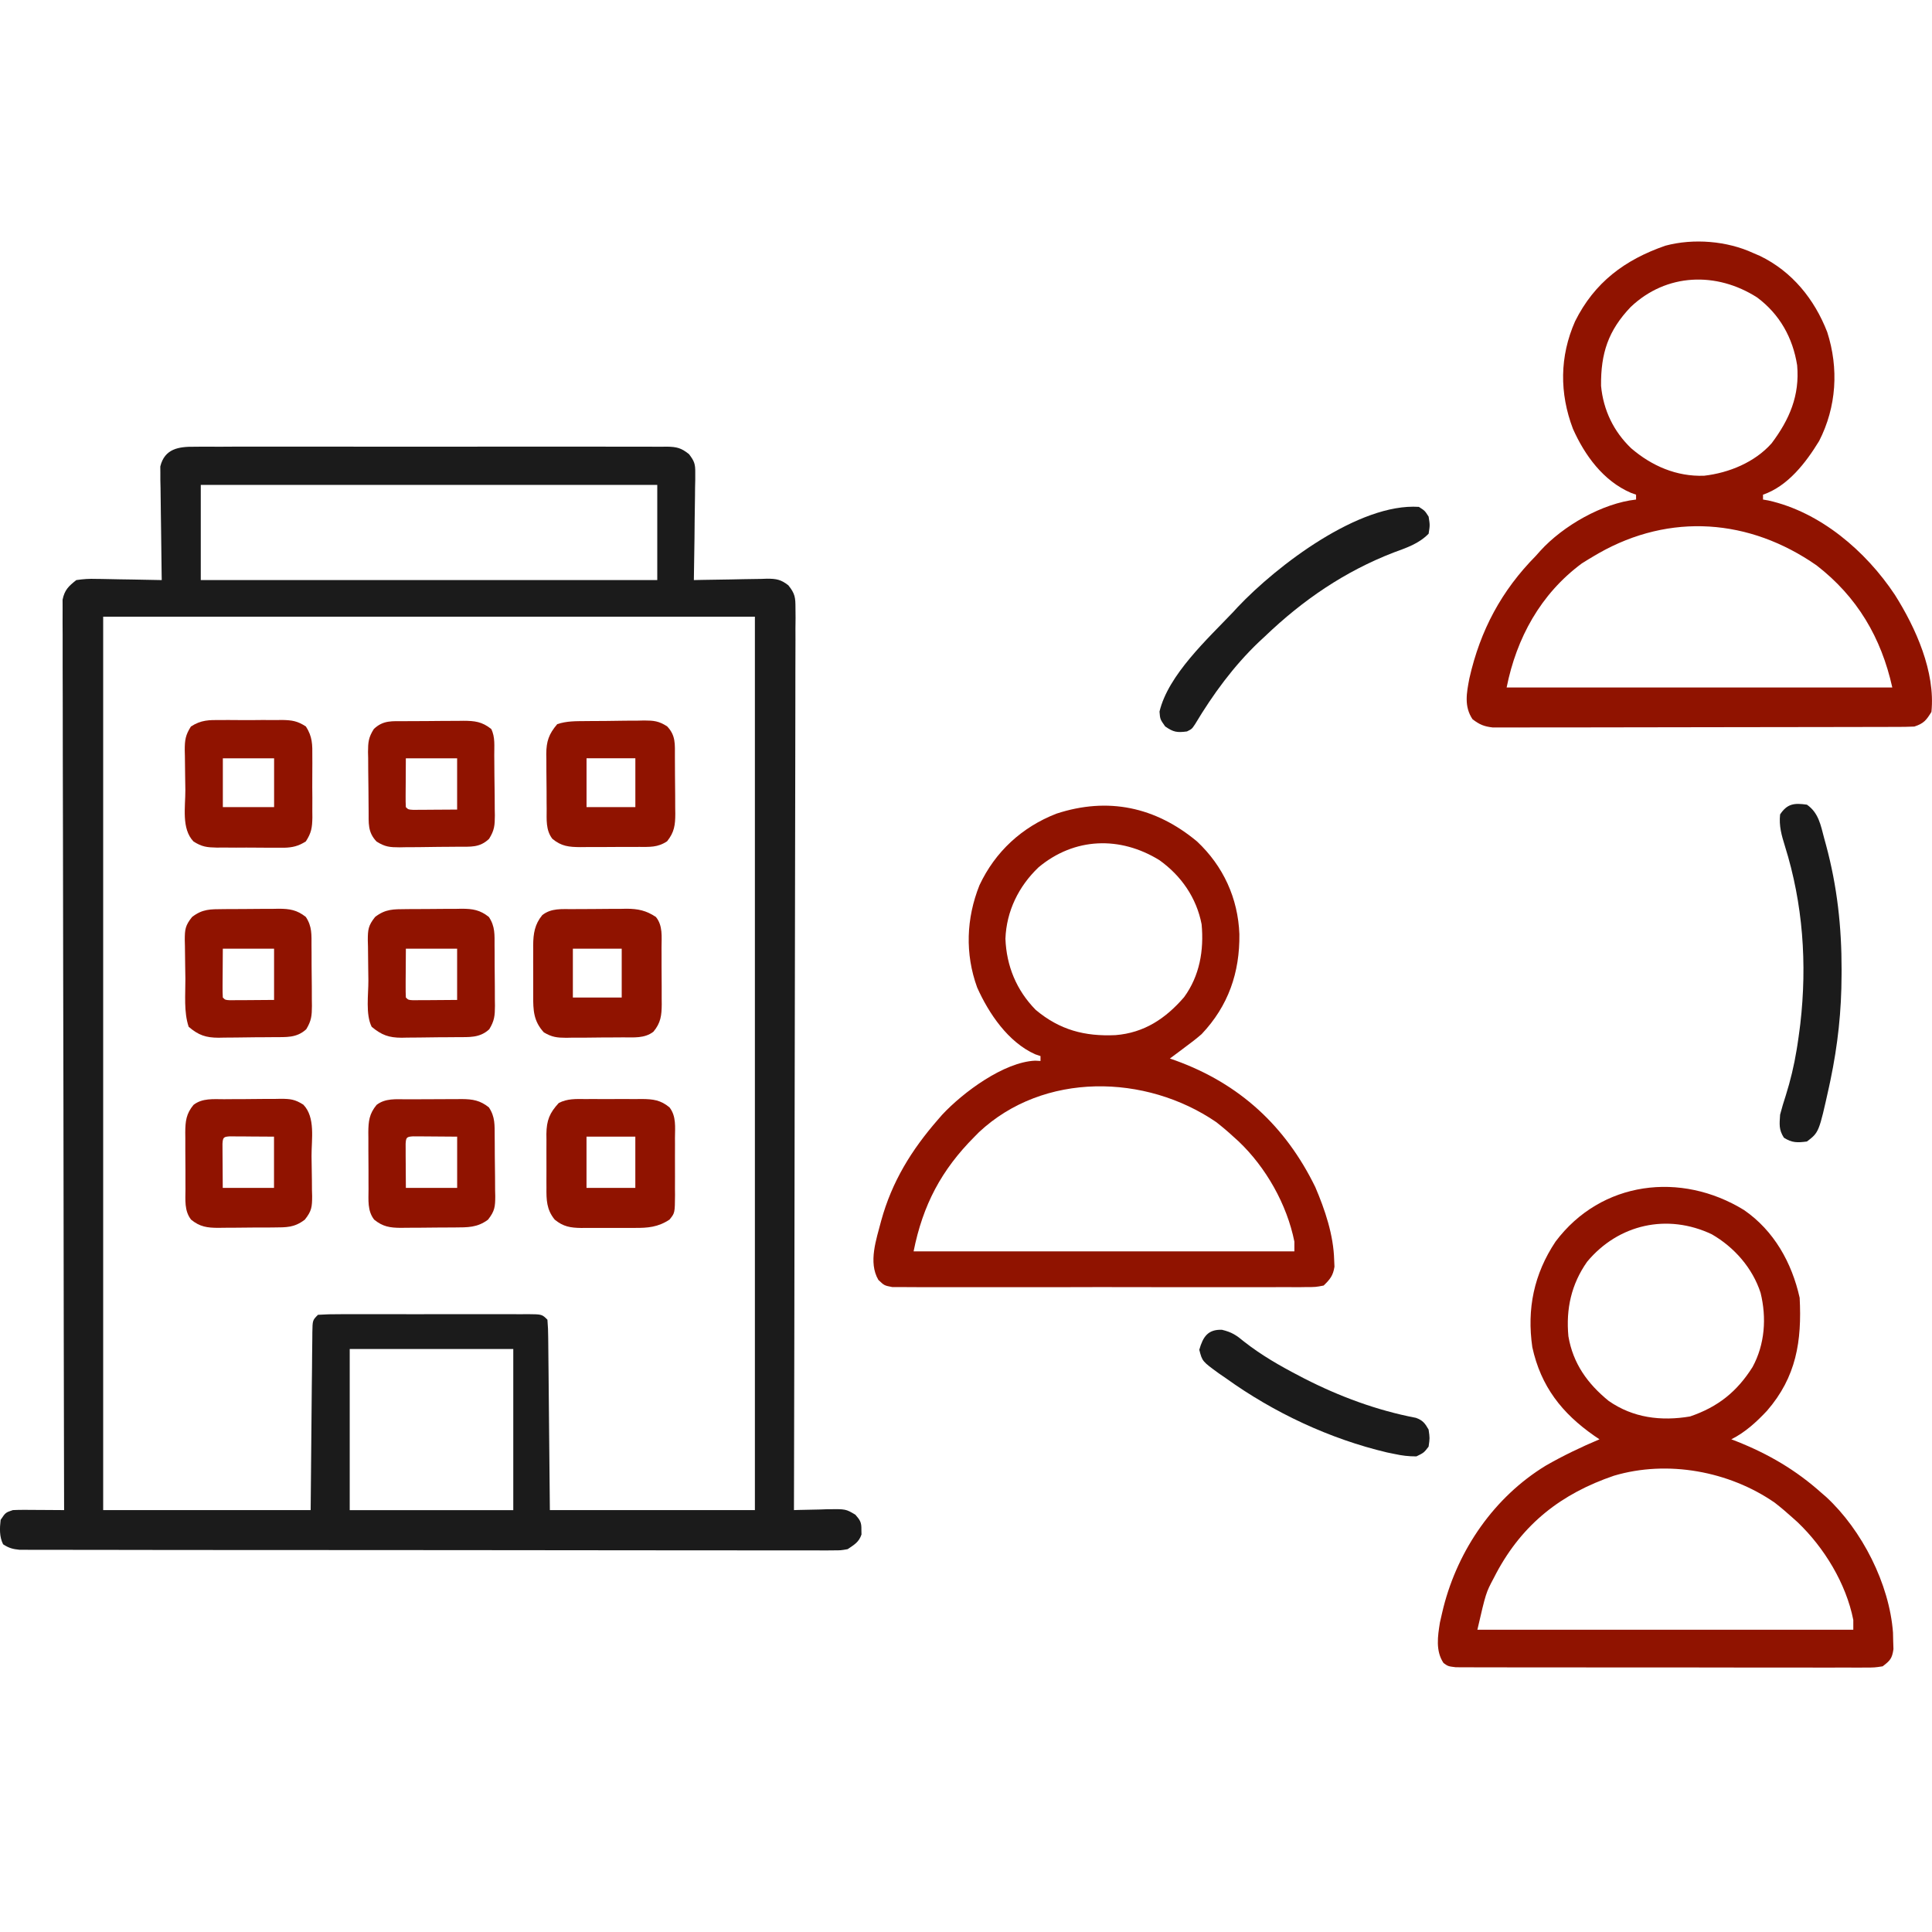
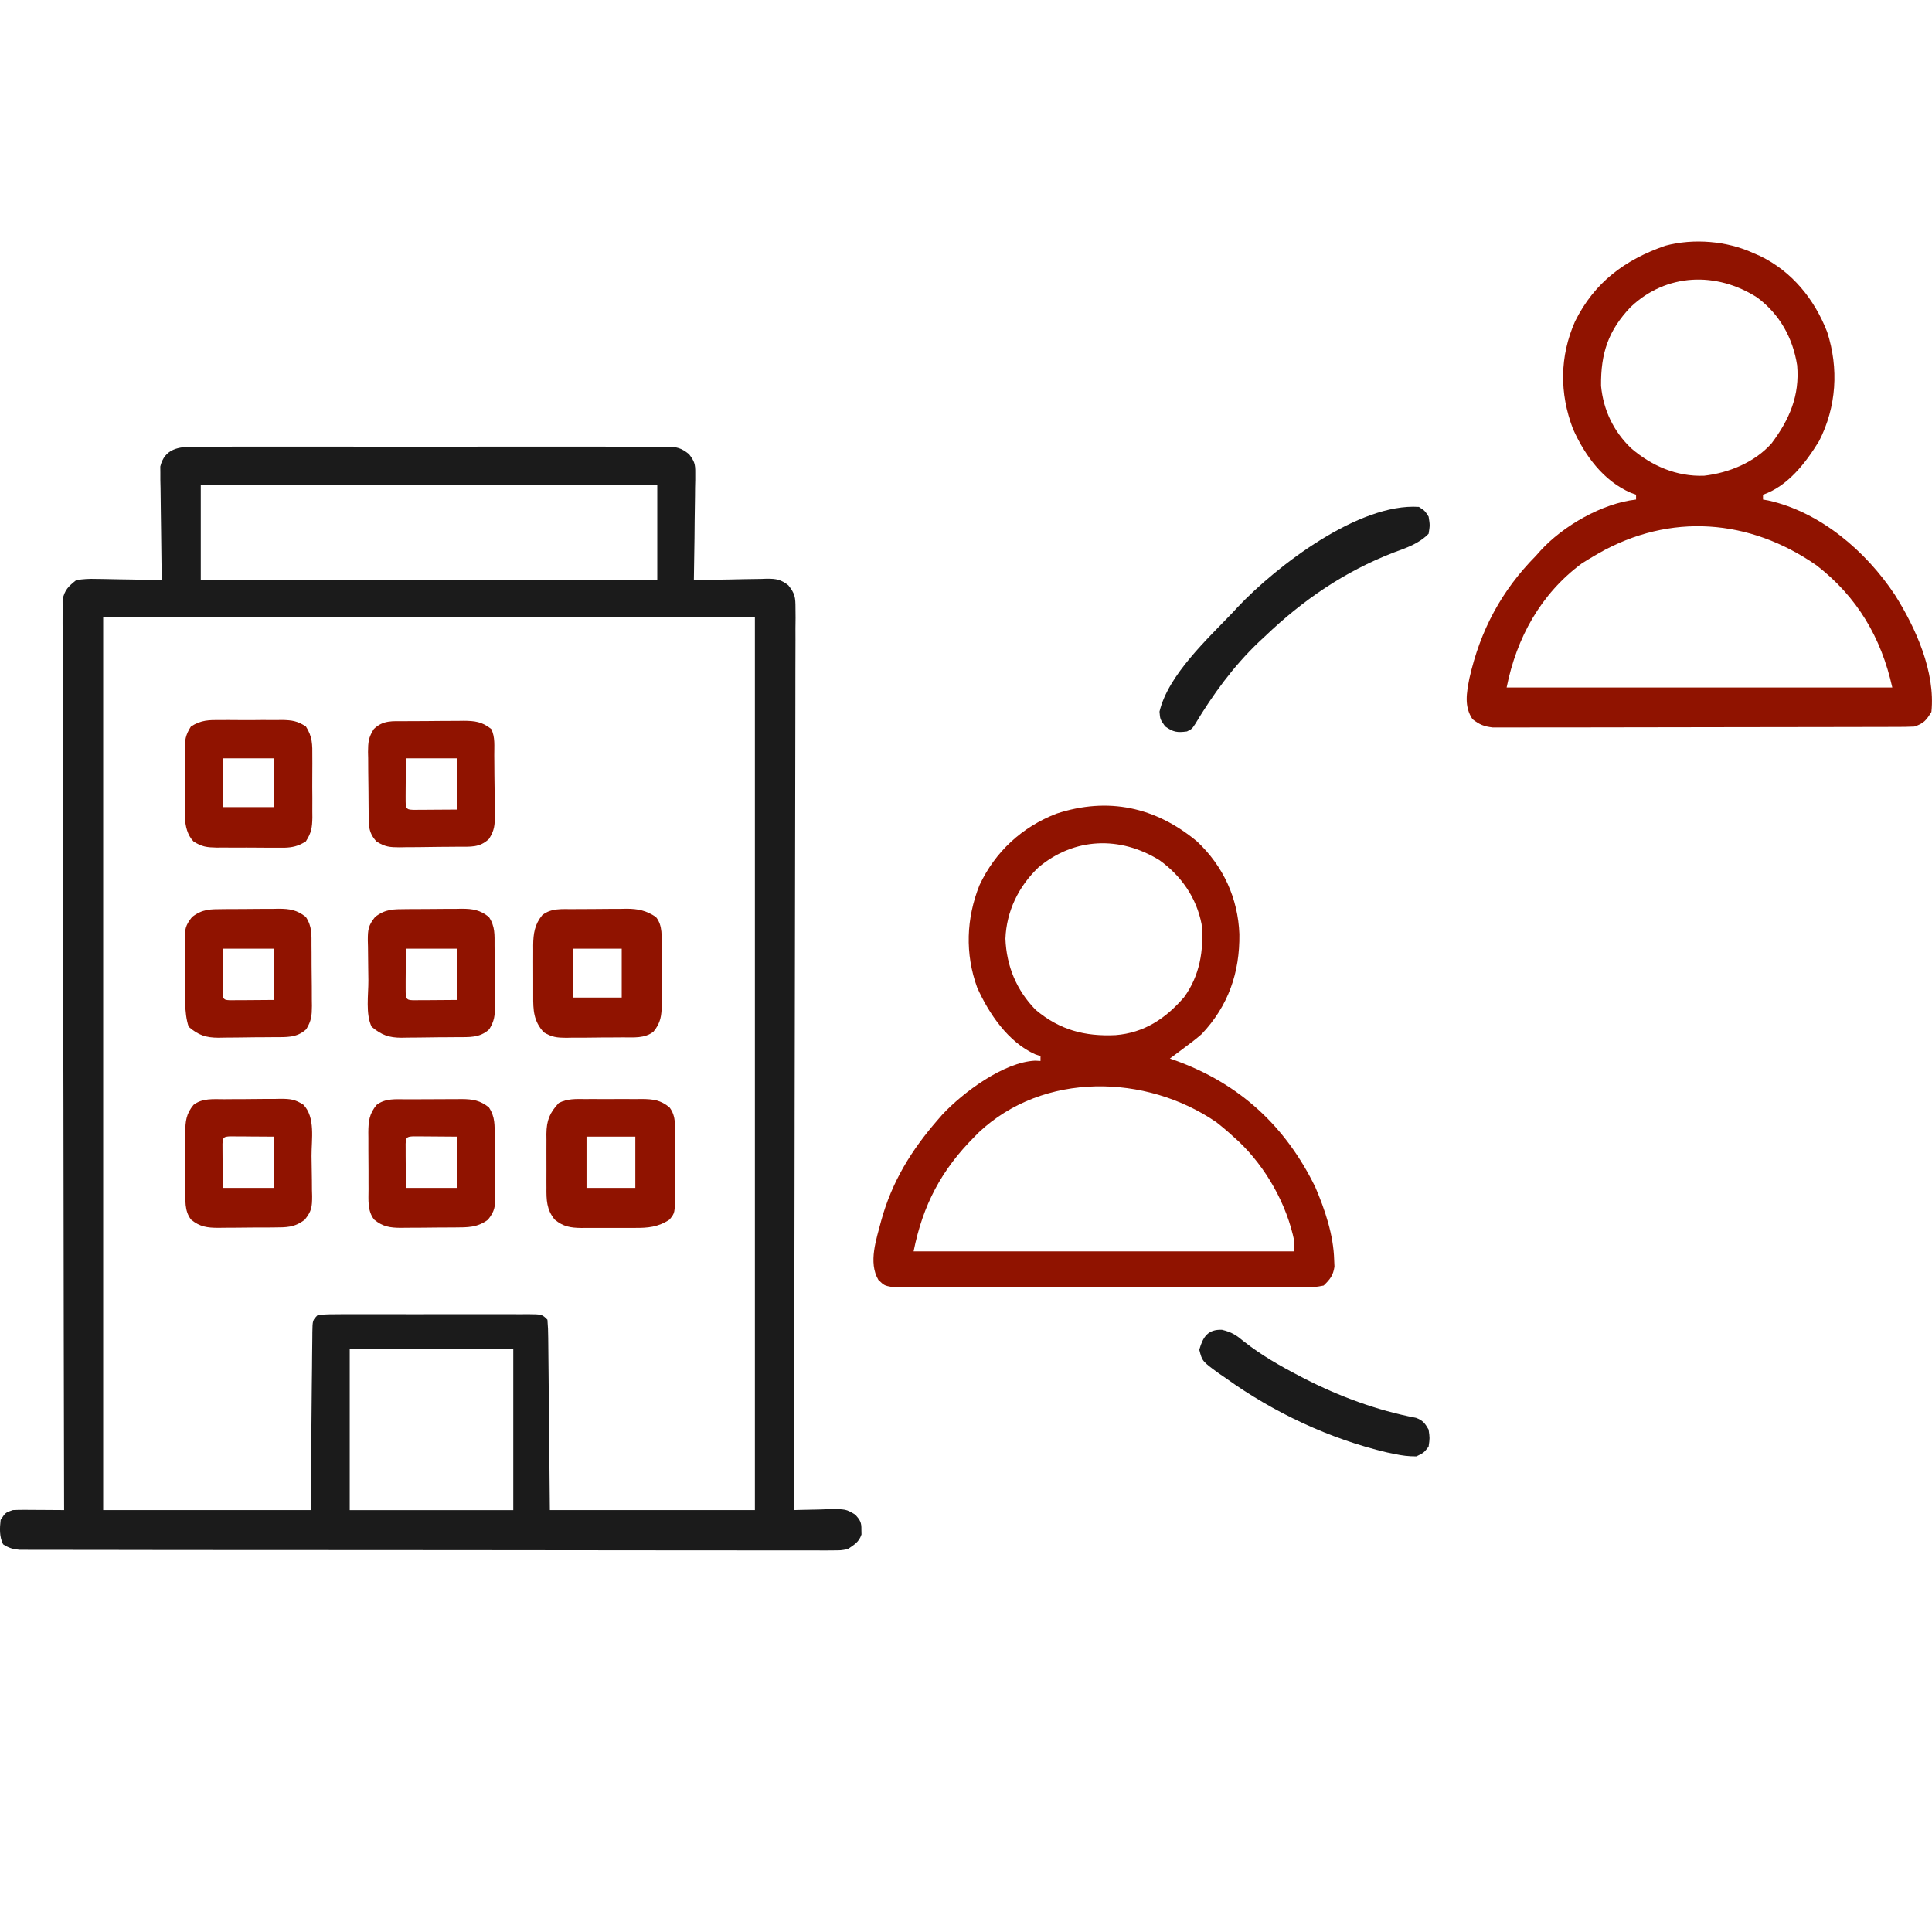
<svg xmlns="http://www.w3.org/2000/svg" width="64" height="64" viewBox="0 0 64 64" fill="none">
  <path d="M55.168 8.139C56.1 7.889 57.212 7.981 58.078 8.382C58.152 8.414 58.227 8.446 58.304 8.479C59.367 8.996 60.106 9.91 60.529 11C60.916 12.202 60.838 13.479 60.262 14.607C59.821 15.328 59.227 16.104 58.402 16.387V16.548C58.46 16.558 58.517 16.568 58.576 16.578C60.302 16.962 61.81 18.258 62.769 19.702C63.465 20.803 64.116 22.257 63.981 23.583C63.81 23.861 63.727 23.965 63.415 24.068C63.226 24.076 63.038 24.08 62.849 24.08C62.791 24.08 62.733 24.08 62.673 24.08C62.478 24.081 62.283 24.081 62.088 24.081C61.948 24.081 61.809 24.081 61.669 24.082C61.289 24.083 60.91 24.084 60.53 24.084C60.293 24.084 60.056 24.084 59.819 24.085C59.078 24.086 58.336 24.087 57.595 24.088C56.738 24.088 55.882 24.089 55.025 24.092C54.364 24.093 53.703 24.095 53.041 24.095C52.646 24.095 52.25 24.095 51.855 24.097C51.483 24.098 51.111 24.097 50.739 24.097C50.603 24.097 50.467 24.098 50.33 24.099C50.144 24.1 49.958 24.098 49.772 24.098C49.667 24.098 49.562 24.098 49.455 24.099C49.162 24.066 49.012 24.004 48.779 23.825C48.495 23.398 48.582 22.958 48.676 22.468C49.037 20.875 49.74 19.563 50.882 18.408C50.952 18.329 50.953 18.329 51.024 18.248C51.781 17.415 53.084 16.67 54.197 16.548V16.387C54.139 16.366 54.08 16.345 54.02 16.323C53.111 15.929 52.496 15.084 52.105 14.203C51.657 13.024 51.663 11.809 52.176 10.645C52.817 9.356 53.821 8.606 55.168 8.139ZM60.174 18.727C57.952 17.181 55.326 16.982 52.959 18.327C52.912 18.354 52.866 18.382 52.82 18.408C52.677 18.491 52.536 18.577 52.397 18.666C51.035 19.676 50.237 21.133 49.909 22.774H62.685C62.318 21.12 61.521 19.768 60.174 18.727ZM58.208 9.854C56.863 8.993 55.201 9.045 54.017 10.171C53.274 10.952 53.026 11.704 53.037 12.782C53.112 13.584 53.454 14.295 54.035 14.85C54.717 15.436 55.541 15.793 56.452 15.759C57.273 15.665 58.129 15.315 58.688 14.684C59.281 13.893 59.621 13.101 59.533 12.101C59.388 11.185 58.952 10.409 58.208 9.854Z" fill="#901300" />
-   <path d="M51.529 41.13C53.044 39.114 55.688 38.8 57.776 40.086C58.766 40.77 59.357 41.828 59.616 42.99C59.691 44.425 59.506 45.613 58.534 46.734C58.186 47.105 57.81 47.45 57.352 47.679C57.408 47.701 57.466 47.722 57.524 47.745C58.585 48.166 59.493 48.697 60.344 49.459C60.394 49.502 60.444 49.546 60.496 49.59C61.684 50.69 62.588 52.47 62.708 54.083C62.71 54.173 62.712 54.263 62.714 54.355C62.718 54.49 62.718 54.491 62.723 54.629C62.679 54.939 62.612 55.011 62.365 55.199C62.101 55.239 62.101 55.24 61.781 55.24C61.722 55.24 61.663 55.24 61.602 55.241C61.405 55.242 61.208 55.241 61.011 55.24C60.87 55.24 60.728 55.24 60.587 55.241C60.203 55.242 59.818 55.241 59.434 55.24C59.032 55.239 58.63 55.24 58.228 55.24C57.554 55.24 56.879 55.239 56.204 55.237C55.424 55.235 54.644 55.235 53.863 55.236C53.113 55.237 52.362 55.236 51.612 55.235C51.293 55.234 50.973 55.235 50.653 55.235C50.277 55.235 49.901 55.235 49.524 55.233C49.386 55.233 49.248 55.233 49.11 55.233C48.922 55.233 48.733 55.233 48.545 55.231C48.44 55.231 48.334 55.23 48.226 55.23C47.972 55.199 47.972 55.199 47.82 55.092C47.55 54.69 47.627 54.201 47.699 53.749C47.723 53.639 47.748 53.53 47.774 53.421C47.788 53.362 47.803 53.303 47.817 53.242C48.308 51.321 49.502 49.592 51.202 48.553C51.777 48.222 52.374 47.937 52.985 47.679C52.9 47.622 52.9 47.622 52.813 47.563C51.74 46.815 51.044 45.928 50.76 44.628C50.576 43.358 50.813 42.206 51.529 41.13ZM58.79 49.778C57.282 48.734 55.24 48.357 53.464 48.885C51.725 49.478 50.442 50.474 49.566 52.114C49.537 52.17 49.51 52.224 49.481 52.278C49.223 52.763 49.223 52.764 48.94 53.987H61.393V53.663C61.155 52.457 60.428 51.263 59.545 50.423C59.486 50.37 59.428 50.319 59.371 50.267C59.182 50.096 58.991 49.934 58.79 49.778ZM56.705 40.887C55.233 40.19 53.614 40.551 52.576 41.796C52.051 42.542 51.871 43.36 51.955 44.264C52.107 45.166 52.587 45.834 53.288 46.406C54.096 46.97 55.025 47.084 55.985 46.922C56.91 46.607 57.54 46.102 58.056 45.284C58.464 44.532 58.525 43.655 58.322 42.828C58.057 42.008 57.451 41.316 56.705 40.887Z" fill="#901300" />
  <path d="M34.994 26.954C36.701 26.394 38.278 26.729 39.653 27.874C40.524 28.691 41.01 29.756 41.056 30.943C41.072 32.217 40.691 33.321 39.805 34.257C39.628 34.411 39.443 34.552 39.254 34.691C39.206 34.728 39.157 34.764 39.107 34.802C38.99 34.89 38.872 34.978 38.754 35.065C38.816 35.087 38.879 35.108 38.943 35.131C41.059 35.898 42.582 37.298 43.571 39.324C43.894 40.08 44.174 40.91 44.196 41.736C44.201 41.847 44.201 41.847 44.206 41.961C44.16 42.257 44.062 42.376 43.848 42.585C43.582 42.636 43.582 42.636 43.259 42.636C43.199 42.637 43.139 42.638 43.078 42.639C42.879 42.64 42.68 42.639 42.48 42.638C42.338 42.638 42.195 42.639 42.052 42.639C41.663 42.641 41.275 42.641 40.887 42.639C40.481 42.638 40.075 42.64 39.669 42.64C38.987 42.641 38.305 42.639 37.623 42.638C36.834 42.635 36.045 42.636 35.257 42.639C34.58 42.64 33.902 42.641 33.226 42.639C32.821 42.639 32.417 42.639 32.013 42.64C31.633 42.642 31.252 42.641 30.872 42.639C30.733 42.638 30.593 42.638 30.453 42.639C30.263 42.64 30.073 42.639 29.883 42.636C29.776 42.636 29.669 42.636 29.56 42.636C29.293 42.585 29.293 42.585 29.097 42.398C28.755 41.813 29.032 41.053 29.191 40.436C29.548 39.141 30.191 38.098 31.072 37.087C31.117 37.035 31.161 36.983 31.207 36.931C31.901 36.185 33.254 35.182 34.291 35.136C34.349 35.139 34.408 35.143 34.468 35.146V34.984C34.409 34.964 34.351 34.944 34.291 34.924C33.397 34.524 32.755 33.575 32.369 32.71C31.964 31.595 32.007 30.425 32.446 29.324C32.968 28.212 33.853 27.398 34.994 26.954ZM40.286 37.169C37.955 35.576 34.572 35.498 32.428 37.507C32.379 37.556 32.332 37.604 32.285 37.652C31.185 38.754 30.572 39.913 30.264 41.453H42.878V41.13C42.631 39.897 41.936 38.669 41.029 37.808C40.971 37.755 40.913 37.704 40.856 37.652C40.672 37.482 40.484 37.323 40.286 37.169ZM38.409 28.495C37.107 27.691 35.593 27.736 34.402 28.732C33.743 29.361 33.34 30.183 33.306 31.098C33.341 32.001 33.672 32.805 34.309 33.453C35.104 34.12 35.934 34.337 36.951 34.29C37.901 34.215 38.61 33.743 39.224 33.033C39.742 32.323 39.885 31.48 39.805 30.618C39.636 29.739 39.128 29.01 38.409 28.495Z" fill="#901300" />
  <path d="M47.002 16.791C47.199 16.917 47.199 16.917 47.325 17.114C47.37 17.397 47.37 17.397 47.325 17.68C46.996 18.015 46.598 18.143 46.168 18.302C44.546 18.929 43.162 19.874 41.907 21.076C41.837 21.141 41.767 21.206 41.695 21.273C40.859 22.072 40.18 23.002 39.587 23.992C39.482 24.149 39.482 24.149 39.32 24.23C38.994 24.273 38.87 24.255 38.597 24.063C38.43 23.826 38.43 23.826 38.41 23.573C38.698 22.355 40.014 21.154 40.856 20.268C40.903 20.217 40.95 20.166 40.998 20.113C42.305 18.73 45.02 16.66 47.002 16.791Z" fill="#1B1B1B" />
-   <path d="M59.857 26.656C60.245 26.927 60.313 27.334 60.428 27.767C60.449 27.843 60.47 27.919 60.491 27.997C60.86 29.368 61.007 30.705 61.005 32.124C61.005 32.181 61.005 32.239 61.004 32.298C61.001 33.495 60.881 34.61 60.636 35.783C60.62 35.859 60.604 35.935 60.587 36.013C60.255 37.51 60.255 37.51 59.857 37.814C59.542 37.855 59.365 37.861 59.094 37.688C58.921 37.417 58.948 37.245 58.968 36.925C59.024 36.71 59.085 36.504 59.155 36.293C59.311 35.795 59.43 35.302 59.514 34.787C59.523 34.73 59.532 34.673 59.542 34.614C59.569 34.441 59.592 34.268 59.615 34.095C59.623 34.035 59.63 33.975 59.638 33.914C59.867 31.927 59.726 29.935 59.128 28.028C59.017 27.67 58.927 27.359 58.968 26.979C59.206 26.618 59.443 26.596 59.857 26.656Z" fill="#1B1B1B" />
  <path d="M40.479 44.051C40.806 44.129 40.958 44.231 41.214 44.445C41.787 44.894 42.394 45.242 43.039 45.577C43.093 45.605 43.147 45.633 43.203 45.663C44.367 46.259 45.618 46.723 46.906 46.968C47.133 47.051 47.205 47.148 47.324 47.356C47.365 47.639 47.365 47.639 47.324 47.922C47.168 48.124 47.168 48.124 46.92 48.245C46.653 48.245 46.451 48.22 46.192 48.164C46.111 48.148 46.03 48.131 45.947 48.114C44.052 47.667 42.191 46.793 40.613 45.658C40.534 45.604 40.455 45.549 40.374 45.494C39.826 45.095 39.826 45.095 39.728 44.713C39.849 44.287 40.012 44.033 40.479 44.051Z" fill="#1B1B1B" />
  <path d="M12.957 14.797C13.868 14.799 14.779 14.798 15.69 14.796C16.471 14.794 17.253 14.794 18.035 14.795C18.502 14.796 18.97 14.796 19.436 14.795C19.875 14.794 20.315 14.795 20.754 14.797C20.915 14.798 21.076 14.797 21.237 14.796C21.457 14.795 21.677 14.797 21.896 14.799C21.96 14.798 22.025 14.797 22.091 14.796C22.417 14.802 22.565 14.837 22.823 15.043C23.003 15.277 23.035 15.374 23.031 15.664C23.031 15.743 23.031 15.823 23.031 15.905C23.029 15.989 23.027 16.073 23.025 16.16C23.025 16.248 23.024 16.335 23.023 16.425C23.021 16.704 23.016 16.983 23.011 17.261C23.009 17.45 23.008 17.639 23.006 17.827C23.001 18.29 22.994 18.753 22.985 19.216C23.071 19.214 23.158 19.212 23.246 19.21C23.566 19.203 23.887 19.198 24.207 19.195C24.345 19.193 24.484 19.189 24.622 19.186C24.821 19.181 25.021 19.179 25.221 19.177C25.282 19.175 25.344 19.172 25.407 19.17C25.715 19.17 25.871 19.197 26.115 19.389C26.338 19.667 26.351 19.793 26.351 20.146C26.351 20.252 26.353 20.359 26.354 20.469C26.352 20.587 26.351 20.705 26.35 20.823C26.35 20.949 26.35 21.075 26.351 21.201C26.352 21.546 26.35 21.892 26.348 22.238C26.346 22.61 26.346 22.984 26.347 23.357C26.347 24.003 26.346 24.648 26.344 25.294C26.34 26.228 26.339 27.162 26.339 28.096C26.338 29.611 26.335 31.126 26.331 32.641C26.327 34.113 26.325 35.585 26.323 37.057C26.323 37.147 26.323 37.238 26.323 37.331C26.323 37.786 26.322 38.242 26.321 38.697C26.317 42.472 26.31 46.248 26.301 50.024C26.352 50.022 26.405 50.021 26.458 50.019C26.694 50.012 26.929 50.008 27.165 50.004C27.247 50.002 27.328 49.998 27.412 49.995C28.019 49.987 28.019 49.988 28.336 50.177C28.495 50.359 28.54 50.433 28.535 50.671C28.537 50.751 28.537 50.751 28.538 50.832C28.455 51.084 28.296 51.172 28.08 51.318C27.853 51.358 27.852 51.358 27.599 51.358C27.502 51.358 27.405 51.36 27.306 51.361C27.146 51.359 27.146 51.359 26.983 51.358C26.869 51.358 26.755 51.358 26.641 51.359C26.327 51.36 26.013 51.359 25.699 51.358C25.361 51.357 25.023 51.357 24.685 51.358C24.022 51.358 23.359 51.358 22.696 51.357C21.925 51.355 21.152 51.355 20.381 51.355C19.005 51.355 17.628 51.353 16.252 51.351C14.916 51.349 13.579 51.348 12.243 51.348H11.744C10.224 51.348 8.704 51.347 7.184 51.346C6.646 51.346 6.107 51.345 5.569 51.345C4.914 51.345 4.258 51.344 3.603 51.342C3.268 51.341 2.933 51.341 2.599 51.341C2.293 51.341 1.987 51.341 1.681 51.34C1.517 51.34 1.353 51.34 1.189 51.34C1.093 51.34 0.996 51.34 0.896 51.339C0.813 51.339 0.729 51.338 0.643 51.338C0.42 51.317 0.288 51.278 0.103 51.157C-0.024 50.904 -0.011 50.624 0.021 50.348C0.183 50.105 0.183 50.105 0.426 50.024C0.557 50.017 0.69 50.015 0.821 50.016C0.897 50.016 0.973 50.017 1.051 50.017C1.13 50.018 1.209 50.018 1.29 50.019C1.37 50.019 1.45 50.019 1.532 50.02C1.729 50.021 1.927 50.022 2.124 50.024C2.124 49.96 2.123 49.895 2.123 49.829C2.114 46.028 2.108 42.227 2.104 38.425C2.103 37.969 2.102 37.513 2.102 37.057C2.101 36.966 2.102 36.875 2.102 36.782C2.1 35.31 2.096 33.838 2.093 32.367C2.089 30.857 2.087 29.348 2.086 27.838C2.085 26.907 2.083 25.975 2.08 25.043C2.078 24.405 2.078 23.766 2.078 23.127C2.078 22.759 2.077 22.39 2.075 22.022C2.073 21.684 2.074 21.346 2.075 21.009C2.075 20.887 2.075 20.765 2.073 20.643C2.072 20.477 2.073 20.311 2.074 20.146C2.074 20.008 2.073 20.007 2.073 19.866C2.14 19.541 2.271 19.419 2.528 19.216C2.765 19.181 2.952 19.169 3.187 19.177C3.28 19.178 3.28 19.178 3.375 19.179C3.573 19.181 3.771 19.186 3.969 19.191C4.103 19.193 4.238 19.195 4.372 19.197C4.701 19.201 5.03 19.208 5.358 19.216C5.357 19.168 5.356 19.119 5.355 19.069C5.347 18.561 5.34 18.054 5.336 17.546C5.334 17.357 5.332 17.167 5.328 16.978C5.323 16.706 5.32 16.433 5.318 16.16C5.316 16.076 5.315 15.992 5.312 15.905C5.312 15.825 5.313 15.746 5.312 15.664C5.312 15.595 5.31 15.525 5.31 15.453C5.453 14.864 5.918 14.792 6.447 14.799C6.516 14.799 6.585 14.798 6.655 14.797C6.885 14.796 7.116 14.797 7.346 14.798C7.511 14.798 7.676 14.796 7.841 14.795H10.594C11.381 14.794 12.169 14.795 12.957 14.797ZM11.585 44.688V50.025H17.003V44.688H11.585ZM3.418 50.024H10.291C10.311 47.956 10.311 47.955 10.329 45.887C10.334 45.488 10.334 45.488 10.336 45.301C10.337 45.17 10.338 45.039 10.339 44.908C10.34 44.711 10.343 44.513 10.346 44.315C10.346 44.256 10.347 44.197 10.347 44.137C10.354 43.736 10.353 43.735 10.533 43.555C10.768 43.539 10.996 43.533 11.231 43.535C11.304 43.534 11.377 43.534 11.451 43.533H12.669C13.018 43.533 13.366 43.534 13.715 43.535C14.162 43.535 14.61 43.535 15.058 43.533H16.582C16.812 43.533 17.043 43.534 17.273 43.535C17.342 43.534 17.411 43.534 17.481 43.533C17.953 43.537 17.954 43.537 18.134 43.717C18.151 43.919 18.16 44.113 18.16 44.315C18.161 44.377 18.161 44.44 18.162 44.504C18.165 44.707 18.167 44.91 18.168 45.113C18.169 45.238 18.17 45.363 18.172 45.488C18.177 45.952 18.181 46.417 18.185 46.881C18.195 47.918 18.204 48.955 18.215 50.024H25.007V20.429H3.418V50.024ZM6.651 19.216H21.773V16.063H6.651V19.216Z" fill="#1B1B1B" />
  <path d="M15.297 36.408C15.665 36.411 15.904 36.452 16.194 36.682C16.406 36.999 16.384 37.274 16.387 37.642C16.388 37.748 16.388 37.748 16.389 37.855C16.39 38.004 16.39 38.154 16.391 38.303C16.392 38.53 16.395 38.758 16.399 38.986C16.4 39.131 16.401 39.276 16.401 39.421C16.403 39.489 16.405 39.557 16.406 39.627C16.404 39.977 16.39 40.117 16.167 40.402C15.811 40.669 15.491 40.658 15.063 40.661C14.969 40.662 14.968 40.661 14.871 40.662C14.737 40.663 14.604 40.663 14.47 40.664C14.266 40.665 14.062 40.667 13.857 40.67C13.727 40.67 13.596 40.67 13.466 40.671C13.375 40.672 13.375 40.672 13.282 40.674C12.918 40.672 12.679 40.635 12.395 40.402C12.165 40.109 12.208 39.745 12.208 39.389C12.208 39.323 12.207 39.255 12.207 39.186C12.207 39.045 12.207 38.904 12.207 38.763C12.207 38.548 12.205 38.333 12.203 38.118C12.203 37.981 12.203 37.843 12.203 37.706C12.202 37.642 12.202 37.577 12.201 37.511C12.204 37.144 12.231 36.896 12.475 36.601C12.765 36.376 13.119 36.415 13.471 36.416C13.536 36.415 13.6 36.415 13.667 36.415C13.804 36.414 13.942 36.413 14.079 36.414C14.288 36.414 14.498 36.413 14.707 36.411C14.841 36.411 14.974 36.41 15.107 36.41C15.201 36.409 15.201 36.409 15.297 36.408ZM13.685 37.643C13.47 37.656 13.449 37.677 13.437 37.891C13.437 37.961 13.437 38.028 13.438 38.096C13.438 38.195 13.438 38.196 13.438 38.294C13.439 38.38 13.44 38.464 13.44 38.548C13.442 38.821 13.444 39.085 13.445 39.35H15.144V37.653C14.87 37.651 14.605 37.649 14.34 37.647C14.254 37.647 14.17 37.646 14.087 37.645C14.02 37.645 13.953 37.645 13.888 37.644C13.819 37.644 13.752 37.644 13.685 37.643Z" fill="#901300" />
  <path d="M9.301 36.399C9.62 36.401 9.772 36.417 10.048 36.593C10.456 37.016 10.317 37.739 10.32 38.296C10.322 38.449 10.324 38.603 10.327 38.756C10.332 38.977 10.333 39.198 10.334 39.418C10.336 39.486 10.338 39.554 10.34 39.624C10.339 39.98 10.326 40.116 10.097 40.403C9.752 40.667 9.491 40.658 9.069 40.661C9.004 40.661 8.939 40.662 8.872 40.663C8.734 40.663 8.596 40.663 8.458 40.663C8.247 40.664 8.036 40.667 7.825 40.669C7.691 40.67 7.556 40.671 7.422 40.671C7.328 40.673 7.328 40.673 7.231 40.674C6.863 40.673 6.618 40.639 6.33 40.402C6.101 40.109 6.143 39.745 6.144 39.389C6.143 39.322 6.143 39.256 6.143 39.187C6.142 39.046 6.142 38.904 6.143 38.763C6.143 38.548 6.141 38.333 6.139 38.118C6.138 37.981 6.139 37.843 6.139 37.706C6.138 37.642 6.137 37.578 6.137 37.512C6.14 37.144 6.166 36.896 6.41 36.601C6.703 36.372 7.068 36.413 7.424 36.413C7.49 36.412 7.557 36.411 7.626 36.411C7.767 36.41 7.908 36.41 8.049 36.41C8.264 36.409 8.479 36.407 8.694 36.404C8.832 36.403 8.969 36.403 9.106 36.403C9.203 36.401 9.203 36.401 9.301 36.399ZM7.618 37.643C7.404 37.656 7.383 37.677 7.37 37.891C7.371 37.96 7.371 38.028 7.371 38.095C7.371 38.195 7.372 38.195 7.372 38.293C7.373 38.38 7.373 38.464 7.374 38.547C7.376 38.821 7.377 39.086 7.379 39.351H9.077V37.653C8.804 37.651 8.539 37.65 8.273 37.648C8.187 37.647 8.104 37.646 8.021 37.645C7.953 37.645 7.888 37.645 7.822 37.645C7.753 37.645 7.685 37.643 7.618 37.643Z" fill="#901300" />
  <path d="M15.292 30.103C15.662 30.104 15.902 30.143 16.194 30.375C16.406 30.692 16.382 30.967 16.383 31.335C16.383 31.405 16.384 31.476 16.385 31.548C16.386 31.697 16.386 31.847 16.386 31.996C16.386 32.224 16.389 32.451 16.392 32.679C16.392 32.824 16.392 32.969 16.393 33.113C16.394 33.181 16.395 33.249 16.396 33.319C16.394 33.644 16.38 33.813 16.207 34.096C15.888 34.39 15.54 34.353 15.129 34.357C15.064 34.357 14.998 34.358 14.932 34.359C14.794 34.36 14.657 34.361 14.52 34.361C14.31 34.363 14.101 34.366 13.892 34.369C13.758 34.37 13.625 34.372 13.491 34.372C13.429 34.374 13.367 34.375 13.303 34.376C12.883 34.374 12.646 34.291 12.312 34.014C12.105 33.599 12.206 32.943 12.203 32.481C12.202 32.328 12.2 32.175 12.197 32.022C12.193 31.801 12.191 31.58 12.19 31.36C12.188 31.291 12.185 31.223 12.184 31.152C12.185 30.797 12.197 30.661 12.427 30.374C12.771 30.11 13.032 30.119 13.454 30.116C13.519 30.116 13.584 30.115 13.651 30.114C13.79 30.114 13.928 30.114 14.066 30.113C14.277 30.113 14.488 30.11 14.698 30.108C14.832 30.107 14.967 30.107 15.102 30.107C15.164 30.106 15.227 30.104 15.292 30.103ZM13.445 31.427C13.443 31.832 13.442 31.832 13.44 32.23C13.439 32.316 13.438 32.4 13.438 32.484C13.437 32.551 13.438 32.616 13.438 32.682C13.437 32.802 13.438 32.924 13.445 33.044C13.526 33.124 13.526 33.125 13.684 33.134C13.787 33.133 13.787 33.133 13.888 33.132C13.955 33.132 14.021 33.132 14.086 33.132C14.172 33.131 14.256 33.131 14.34 33.13C14.613 33.128 14.878 33.126 15.143 33.124V31.427H13.445Z" fill="#901300" />
  <path d="M9.229 30.103C9.598 30.104 9.839 30.143 10.131 30.375C10.342 30.692 10.318 30.967 10.319 31.335C10.32 31.405 10.321 31.476 10.321 31.548C10.322 31.697 10.322 31.847 10.322 31.996C10.323 32.224 10.326 32.451 10.329 32.679C10.33 32.824 10.33 32.969 10.33 33.113C10.331 33.181 10.332 33.249 10.333 33.319C10.331 33.644 10.317 33.813 10.144 34.096C9.824 34.39 9.476 34.353 9.065 34.357C9.001 34.357 8.936 34.358 8.869 34.359C8.732 34.36 8.594 34.361 8.457 34.361C8.248 34.363 8.038 34.366 7.829 34.369C7.695 34.37 7.561 34.372 7.428 34.372C7.366 34.374 7.303 34.375 7.239 34.376C6.821 34.374 6.579 34.295 6.25 34.014C6.085 33.52 6.144 32.946 6.141 32.428C6.139 32.279 6.137 32.131 6.134 31.983C6.129 31.768 6.127 31.553 6.126 31.339C6.124 31.273 6.123 31.206 6.121 31.138C6.122 30.788 6.136 30.659 6.363 30.376C6.708 30.11 6.968 30.119 7.391 30.116C7.456 30.116 7.522 30.115 7.589 30.114C7.727 30.114 7.865 30.114 8.003 30.113C8.214 30.113 8.425 30.11 8.636 30.108C8.77 30.107 8.904 30.107 9.038 30.107C9.101 30.106 9.164 30.104 9.229 30.103ZM7.381 31.427C7.378 31.832 7.378 31.832 7.376 32.23C7.375 32.316 7.375 32.4 7.374 32.484C7.374 32.551 7.373 32.616 7.373 32.682C7.372 32.802 7.374 32.924 7.381 33.044C7.461 33.125 7.462 33.125 7.619 33.134C7.722 33.133 7.722 33.133 7.823 33.132C7.891 33.132 7.956 33.132 8.021 33.132C8.108 33.131 8.192 33.131 8.275 33.13C8.549 33.128 8.814 33.126 9.079 33.124V31.427H7.381Z" fill="#901300" />
  <path d="M15.347 23.877C15.722 23.878 15.969 23.905 16.273 24.149C16.409 24.419 16.37 24.723 16.373 25.02C16.374 25.091 16.374 25.161 16.375 25.234C16.376 25.384 16.377 25.534 16.378 25.683C16.379 25.911 16.383 26.14 16.387 26.368C16.387 26.513 16.388 26.659 16.389 26.804C16.39 26.872 16.391 26.94 16.393 27.01C16.391 27.339 16.38 27.504 16.2 27.789C15.887 28.086 15.589 28.046 15.178 28.049C15.109 28.05 15.04 28.051 14.969 28.051C14.823 28.052 14.677 28.054 14.531 28.054C14.309 28.056 14.087 28.059 13.864 28.063C13.723 28.064 13.581 28.064 13.44 28.065C13.373 28.066 13.307 28.067 13.238 28.069C12.913 28.068 12.755 28.055 12.474 27.877C12.175 27.564 12.215 27.266 12.211 26.854C12.21 26.785 12.21 26.716 12.209 26.645C12.208 26.499 12.207 26.353 12.206 26.207C12.205 25.985 12.202 25.763 12.198 25.541C12.197 25.399 12.197 25.257 12.196 25.116C12.195 25.049 12.193 24.983 12.191 24.915C12.193 24.59 12.205 24.43 12.384 24.149C12.697 23.85 12.995 23.892 13.407 23.89C13.476 23.89 13.544 23.889 13.615 23.888C13.761 23.887 13.907 23.887 14.053 23.887C14.275 23.886 14.498 23.884 14.721 23.881C14.862 23.881 15.004 23.881 15.146 23.88C15.245 23.879 15.245 23.878 15.347 23.877ZM13.444 25.12C13.442 25.525 13.442 25.526 13.44 25.923C13.439 26.009 13.438 26.093 13.438 26.176C13.437 26.244 13.437 26.309 13.437 26.375C13.436 26.495 13.437 26.616 13.444 26.737C13.525 26.817 13.525 26.817 13.683 26.827C13.786 26.826 13.786 26.826 13.887 26.826C13.954 26.826 14.02 26.825 14.085 26.825C14.171 26.824 14.255 26.823 14.339 26.823C14.612 26.821 14.877 26.82 15.143 26.818V25.12H13.444Z" fill="#901300" />
  <path d="M21.267 36.406C21.634 36.41 21.883 36.439 22.177 36.682C22.407 36.976 22.361 37.341 22.359 37.698C22.36 37.798 22.36 37.799 22.36 37.901C22.36 38.042 22.36 38.184 22.359 38.326C22.358 38.542 22.359 38.758 22.36 38.974C22.36 39.111 22.36 39.249 22.359 39.386C22.36 39.451 22.361 39.515 22.361 39.581C22.356 40.184 22.356 40.184 22.177 40.402C21.802 40.65 21.46 40.68 21.021 40.676C20.959 40.676 20.896 40.677 20.831 40.677C20.699 40.677 20.566 40.677 20.434 40.676C20.232 40.675 20.029 40.676 19.827 40.677C19.698 40.677 19.569 40.677 19.439 40.676C19.38 40.677 19.32 40.678 19.258 40.678C18.896 40.673 18.658 40.634 18.376 40.402C18.104 40.07 18.098 39.748 18.102 39.335C18.101 39.272 18.101 39.209 18.101 39.144C18.1 39.011 18.101 38.878 18.102 38.745C18.103 38.543 18.102 38.34 18.101 38.137C18.101 38.008 18.101 37.878 18.102 37.748C18.101 37.688 18.1 37.628 18.1 37.566C18.106 37.112 18.206 36.866 18.51 36.538C18.794 36.391 19.077 36.405 19.39 36.408C19.456 36.407 19.523 36.407 19.592 36.407C19.733 36.407 19.874 36.407 20.015 36.408C20.23 36.409 20.445 36.408 20.66 36.407C20.797 36.407 20.935 36.407 21.072 36.408C21.136 36.407 21.201 36.406 21.267 36.406ZM19.429 37.653V39.351H21.046V37.653H19.429Z" fill="#901300" />
  <path d="M9.347 23.85C9.678 23.857 9.849 23.882 10.133 24.065C10.351 24.403 10.35 24.666 10.346 25.061C10.346 25.133 10.346 25.206 10.347 25.28C10.347 25.432 10.346 25.584 10.345 25.736C10.343 25.968 10.344 26.2 10.347 26.432C10.346 26.58 10.347 26.728 10.346 26.875C10.347 26.945 10.347 27.014 10.348 27.085C10.341 27.418 10.316 27.587 10.132 27.872C9.882 28.034 9.676 28.074 9.425 28.082H8.941C8.793 28.081 8.645 28.081 8.497 28.079C8.271 28.076 8.045 28.077 7.818 28.079C7.674 28.078 7.53 28.077 7.386 28.076C7.285 28.076 7.285 28.077 7.182 28.078C6.856 28.071 6.691 28.054 6.41 27.875C6.005 27.451 6.143 26.731 6.14 26.173C6.138 26.02 6.136 25.867 6.133 25.714C6.128 25.494 6.126 25.273 6.125 25.052C6.123 24.984 6.122 24.916 6.12 24.845C6.121 24.515 6.143 24.35 6.325 24.066C6.664 23.847 6.927 23.848 7.322 23.853C7.394 23.853 7.467 23.852 7.541 23.851C7.693 23.851 7.845 23.852 7.997 23.854C8.229 23.856 8.461 23.854 8.693 23.851C8.841 23.851 8.989 23.852 9.137 23.853C9.206 23.852 9.275 23.851 9.347 23.85ZM7.382 25.12V26.737H9.08V25.12H7.382Z" fill="#901300" />
  <path d="M20.75 30.103C21.136 30.104 21.405 30.161 21.727 30.375C21.962 30.661 21.915 31.035 21.914 31.388C21.914 31.455 21.915 31.522 21.915 31.591C21.916 31.732 21.915 31.873 21.915 32.014C21.915 32.229 21.917 32.444 21.919 32.659C21.919 32.797 21.919 32.934 21.919 33.071C21.92 33.135 21.92 33.2 21.921 33.266C21.918 33.633 21.891 33.882 21.646 34.176C21.354 34.404 20.989 34.363 20.634 34.364C20.534 34.365 20.534 34.365 20.432 34.366C20.291 34.367 20.149 34.367 20.008 34.367C19.793 34.368 19.577 34.371 19.362 34.374C19.225 34.375 19.088 34.374 18.951 34.374C18.887 34.375 18.823 34.377 18.757 34.378C18.449 34.376 18.285 34.358 18.015 34.198C17.675 33.826 17.66 33.469 17.663 32.983V32.427C17.664 32.236 17.663 32.045 17.662 31.854C17.662 31.732 17.663 31.61 17.663 31.488C17.663 31.431 17.662 31.373 17.662 31.315C17.666 30.925 17.712 30.62 17.963 30.315C18.26 30.077 18.614 30.118 18.975 30.116C19.038 30.116 19.101 30.115 19.166 30.114C19.299 30.114 19.433 30.114 19.566 30.113C19.77 30.113 19.973 30.11 20.177 30.108C20.307 30.107 20.437 30.107 20.566 30.107C20.657 30.105 20.658 30.104 20.75 30.103ZM18.977 31.427V33.044H20.595V31.427H18.977Z" fill="#901300" />
-   <path d="M21.335 23.867C21.659 23.869 21.817 23.882 22.098 24.06C22.393 24.369 22.355 24.658 22.357 25.066C22.358 25.133 22.358 25.2 22.358 25.269C22.359 25.411 22.36 25.553 22.36 25.695C22.361 25.911 22.364 26.128 22.366 26.344C22.367 26.482 22.367 26.62 22.367 26.758C22.368 26.823 22.369 26.888 22.37 26.954C22.369 27.326 22.34 27.567 22.099 27.868C21.785 28.078 21.52 28.055 21.156 28.055C21.088 28.055 21.019 28.055 20.948 28.056C20.803 28.056 20.658 28.056 20.513 28.056C20.291 28.056 20.069 28.058 19.847 28.06C19.706 28.06 19.564 28.06 19.423 28.06C19.357 28.061 19.291 28.061 19.223 28.062C18.85 28.059 18.596 28.036 18.298 27.787C18.074 27.498 18.11 27.145 18.109 26.795C18.109 26.698 18.108 26.698 18.107 26.599C18.107 26.462 18.106 26.325 18.106 26.189C18.106 25.98 18.103 25.771 18.1 25.563C18.099 25.43 18.099 25.296 18.099 25.163C18.098 25.101 18.097 25.039 18.096 24.975C18.099 24.558 18.18 24.315 18.46 23.988C18.774 23.883 19.074 23.89 19.401 23.887C19.47 23.886 19.539 23.886 19.609 23.885C19.755 23.884 19.901 23.884 20.046 23.883C20.268 23.882 20.489 23.878 20.711 23.874C20.852 23.873 20.994 23.873 21.135 23.872C21.201 23.871 21.267 23.869 21.335 23.867ZM19.43 25.119V26.736H21.047V25.119H19.43Z" fill="#901300" />
</svg>